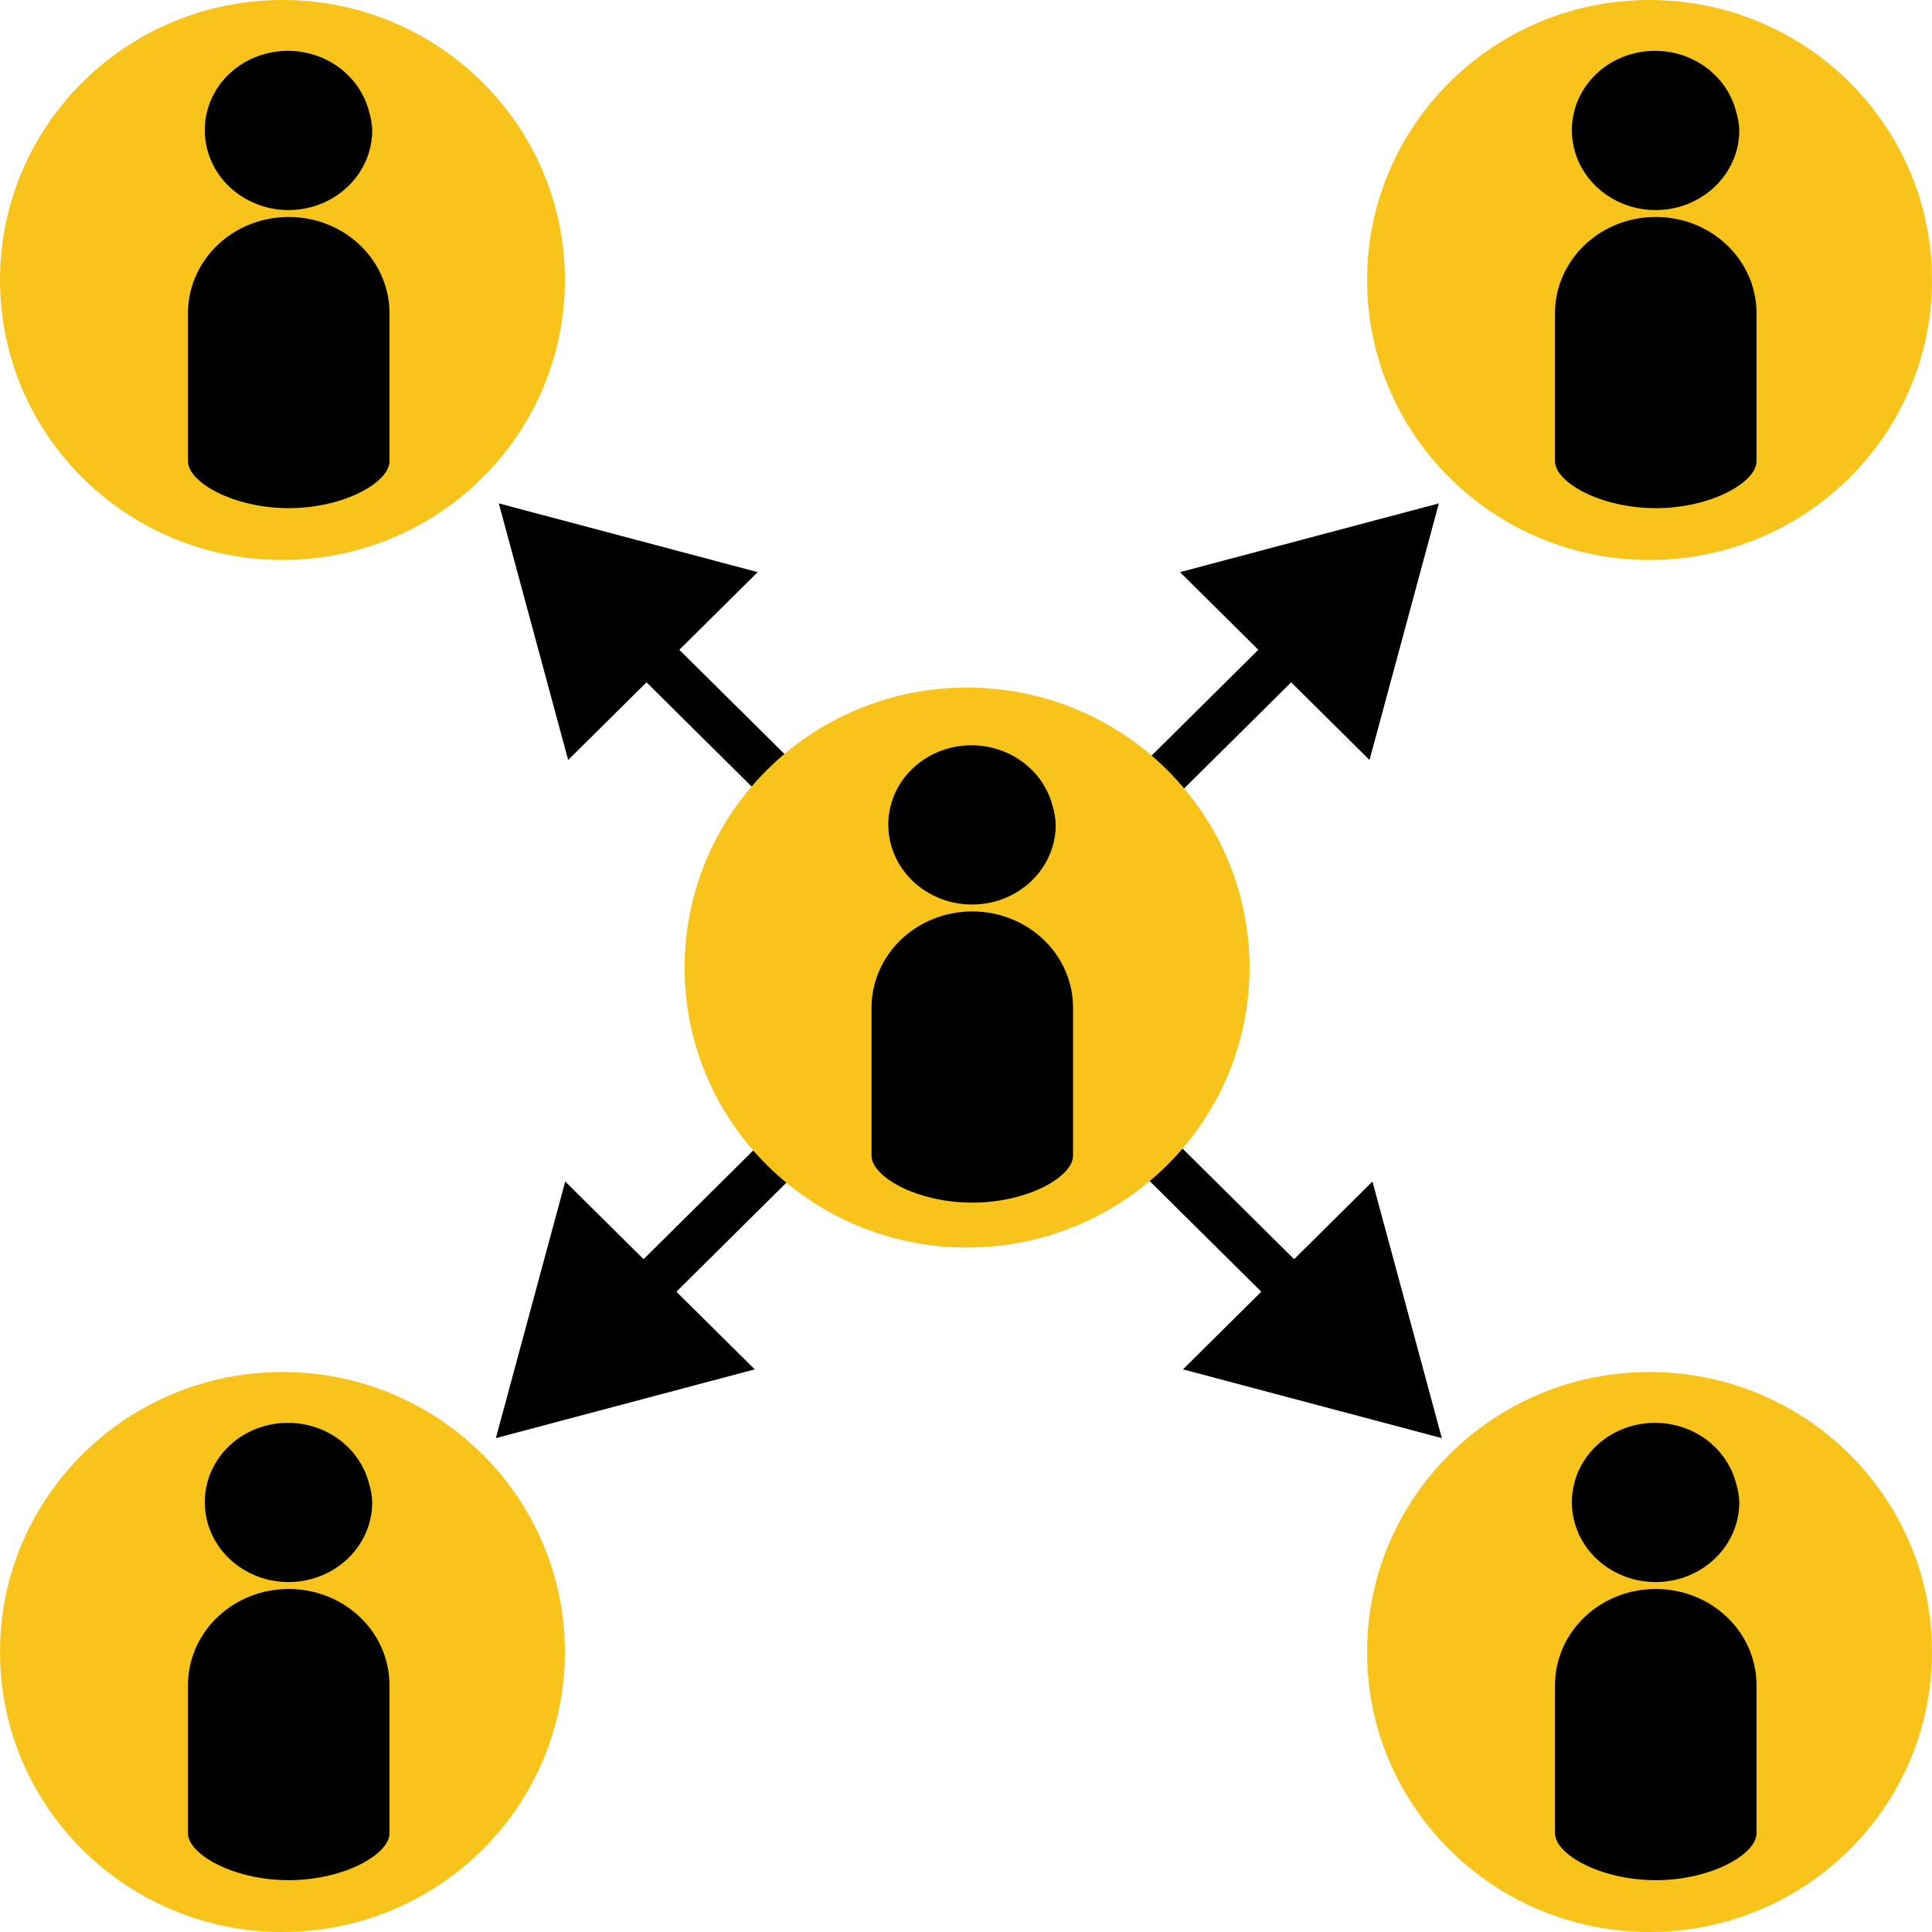
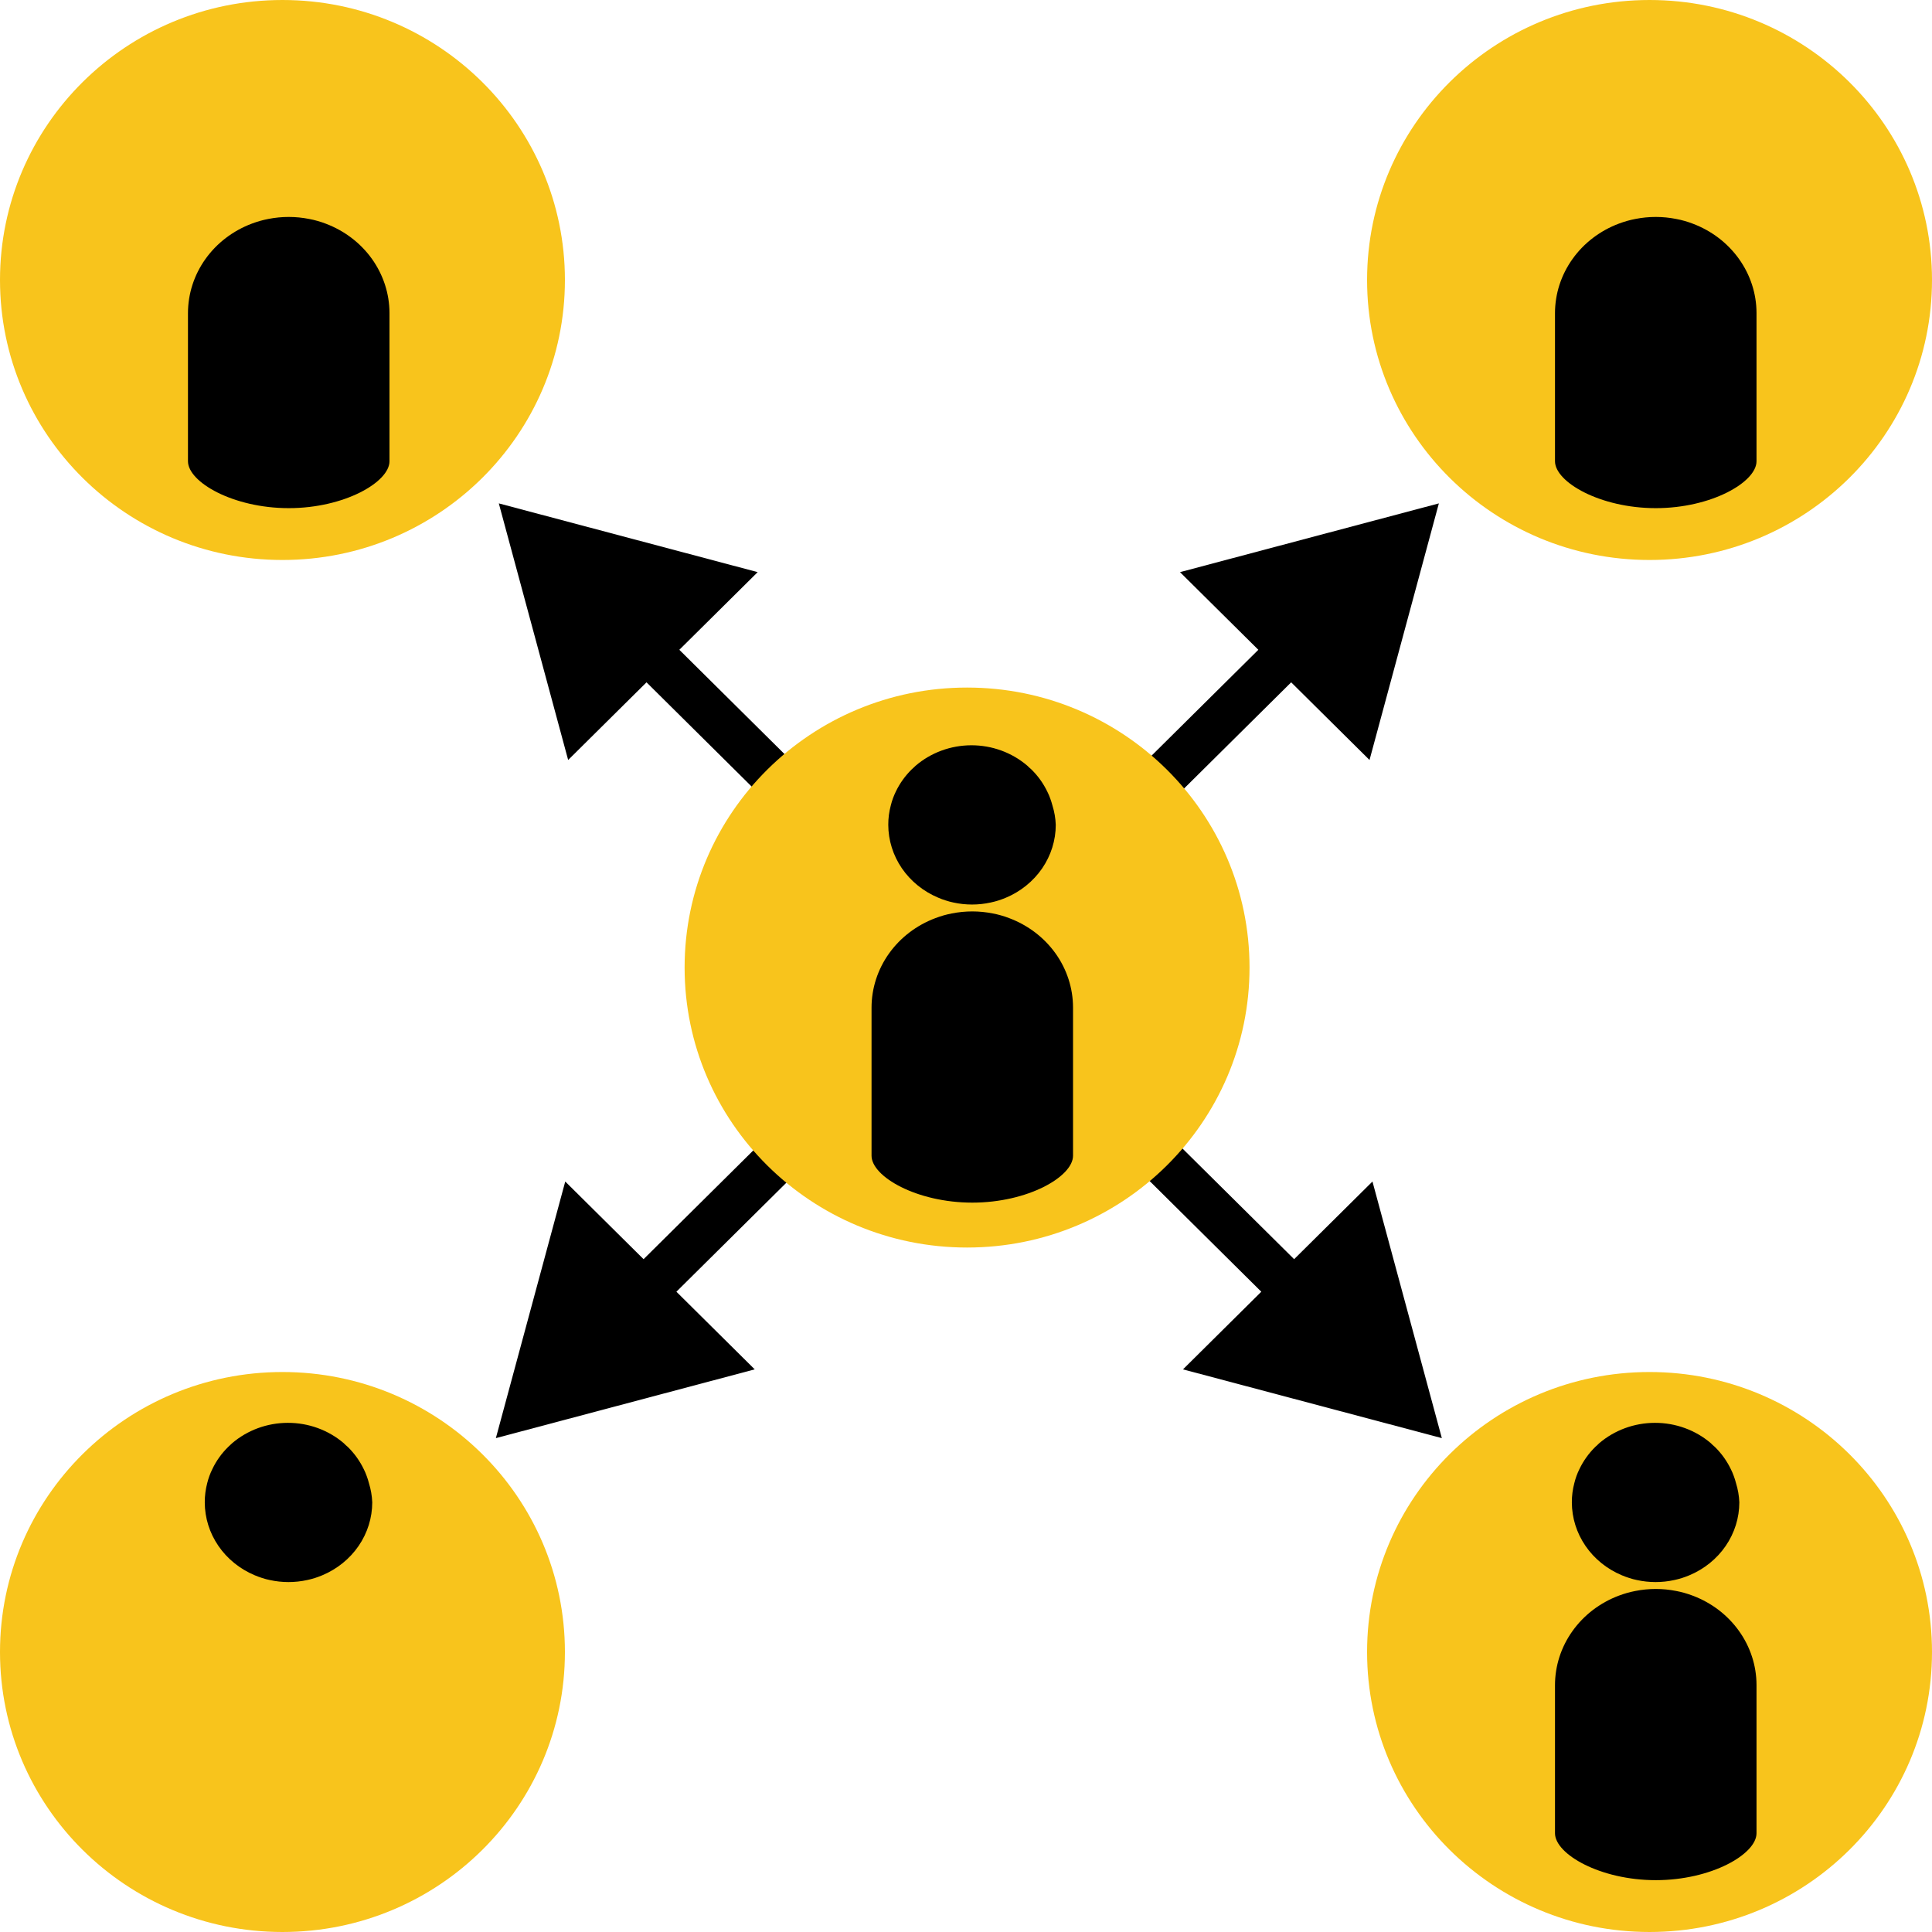
<svg xmlns="http://www.w3.org/2000/svg" width="65" height="65" viewBox="0 0 65 65" fill="none">
  <path d="M16.782 16.936L19.115 25.569L25.491 19.249L16.782 16.936ZM29.904 28.849L22.303 21.314L21.199 22.409L28.8 29.944L29.904 28.849Z" fill="black" />
  <path d="M48.509 48.384L46.175 39.751L39.8 46.071L48.509 48.384ZM35.386 36.471L42.987 44.006L44.092 42.911L36.49 35.377L35.386 36.471Z" fill="black" />
  <path d="M48.409 16.936L39.7 19.249L46.076 25.569L48.409 16.936ZM36.391 29.944L43.992 22.409L42.888 21.314L35.287 28.849L36.391 29.944Z" fill="black" />
  <path d="M16.683 48.384L25.392 46.071L19.017 39.751L16.683 48.384ZM28.701 35.377L21.1 42.911L22.204 44.006L29.806 36.471L28.701 35.377Z" fill="black" />
  <ellipse cx="32.536" cy="32.552" rx="9.503" ry="9.42" fill="#F8C41C" />
  <ellipse cx="9.503" cy="9.42" rx="9.503" ry="9.42" fill="#F8C41C" />
  <ellipse cx="55.497" cy="55.58" rx="9.503" ry="9.42" fill="#F8C41C" />
  <ellipse cx="55.497" cy="9.42" rx="9.503" ry="9.42" fill="#F8C41C" />
  <ellipse cx="9.503" cy="55.58" rx="9.503" ry="9.42" fill="#F8C41C" />
  <path d="M36.101 33.894L36.101 38.883C36.101 39.585 34.585 40.461 32.712 40.461C30.84 40.461 29.322 39.585 29.322 38.883L29.322 33.902C29.322 33.252 29.527 32.617 29.91 32.079C30.294 31.541 30.838 31.127 31.471 30.889C31.561 30.855 31.655 30.824 31.747 30.797C31.839 30.771 31.93 30.75 32.022 30.732C32.477 30.641 32.946 30.641 33.401 30.732C33.494 30.75 33.586 30.771 33.676 30.797C33.77 30.823 33.861 30.854 33.952 30.889C34.584 31.126 35.127 31.539 35.511 32.075C35.894 32.611 36.1 33.245 36.101 33.894Z" fill="black" />
  <path d="M13.104 10.528L13.104 15.518C13.104 16.219 11.587 17.096 9.715 17.096C7.842 17.096 6.324 16.219 6.324 15.518L6.324 10.537C6.324 9.887 6.529 9.251 6.912 8.714C7.296 8.176 7.84 7.761 8.474 7.523C8.564 7.49 8.657 7.458 8.749 7.432C8.841 7.406 8.933 7.385 9.024 7.367C9.479 7.276 9.948 7.276 10.403 7.367C10.496 7.384 10.588 7.406 10.678 7.432C10.772 7.458 10.864 7.488 10.954 7.523C11.586 7.76 12.13 8.174 12.513 8.71C12.896 9.246 13.102 9.879 13.104 10.528Z" fill="black" />
  <path d="M59.096 10.528L59.096 15.518C59.096 16.219 57.58 17.096 55.707 17.096C53.835 17.096 52.316 16.219 52.316 15.518L52.316 10.537C52.316 9.887 52.521 9.251 52.905 8.714C53.288 8.176 53.832 7.761 54.466 7.523C54.556 7.49 54.65 7.458 54.742 7.432C54.833 7.406 54.925 7.385 55.017 7.367C55.471 7.276 55.941 7.276 56.395 7.367C56.488 7.384 56.58 7.406 56.671 7.432C56.764 7.458 56.856 7.488 56.946 7.523C57.579 7.76 58.122 8.174 58.505 8.71C58.889 9.246 59.095 9.879 59.096 10.528Z" fill="black" />
-   <path d="M13.104 56.688L13.104 61.678C13.104 62.38 11.587 63.256 9.715 63.256C7.842 63.256 6.324 62.38 6.324 61.678L6.324 56.697C6.324 56.047 6.529 55.411 6.912 54.874C7.296 54.336 7.84 53.922 8.474 53.683C8.564 53.65 8.657 53.618 8.749 53.592C8.841 53.566 8.933 53.545 9.024 53.527C9.479 53.436 9.948 53.436 10.403 53.527C10.496 53.544 10.588 53.566 10.678 53.592C10.772 53.618 10.864 53.649 10.954 53.683C11.586 53.92 12.13 54.334 12.513 54.87C12.896 55.406 13.102 56.039 13.104 56.688Z" fill="black" />
  <path d="M59.096 56.688L59.096 61.678C59.096 62.38 57.58 63.256 55.707 63.256C53.835 63.256 52.316 62.38 52.316 61.678L52.316 56.697C52.316 56.047 52.521 55.411 52.905 54.874C53.288 54.336 53.832 53.922 54.466 53.683C54.556 53.65 54.65 53.618 54.742 53.592C54.833 53.566 54.925 53.545 55.017 53.527C55.471 53.436 55.941 53.436 56.395 53.527C56.488 53.544 56.58 53.566 56.671 53.592C56.764 53.618 56.856 53.649 56.946 53.683C57.579 53.92 58.122 54.334 58.505 54.87C58.889 55.406 59.095 56.039 59.096 56.688Z" fill="black" />
-   <path d="M12.524 4.386C12.523 4.906 12.364 5.416 12.065 5.851C11.766 6.287 11.341 6.63 10.842 6.84C10.761 6.873 10.674 6.905 10.59 6.933C10.507 6.959 10.423 6.981 10.338 6.999C9.922 7.091 9.49 7.091 9.075 6.999C8.989 6.981 8.905 6.958 8.822 6.931C8.737 6.904 8.653 6.873 8.57 6.838C8.071 6.629 7.646 6.286 7.348 5.851C7.049 5.415 6.89 4.906 6.889 4.386C6.888 4.164 6.917 3.943 6.974 3.729C7.014 3.57 7.07 3.415 7.143 3.268C7.275 2.99 7.457 2.735 7.681 2.516C7.723 2.479 7.766 2.441 7.805 2.401C8.32 1.957 8.989 1.711 9.682 1.71C10.375 1.708 11.045 1.952 11.562 2.393C11.605 2.438 11.654 2.481 11.703 2.523C11.926 2.742 12.108 2.996 12.241 3.274C12.278 3.347 12.31 3.422 12.337 3.499C12.366 3.576 12.391 3.655 12.411 3.735C12.477 3.947 12.515 4.165 12.524 4.386Z" fill="black" />
-   <path d="M58.518 4.386C58.517 4.906 58.358 5.416 58.059 5.851C57.761 6.287 57.336 6.63 56.836 6.84C56.755 6.873 56.668 6.905 56.584 6.933C56.501 6.959 56.417 6.981 56.332 6.999C55.916 7.091 55.484 7.091 55.069 6.999C54.983 6.981 54.899 6.958 54.817 6.931C54.731 6.904 54.647 6.873 54.564 6.838C54.065 6.629 53.64 6.286 53.342 5.851C53.043 5.415 52.884 4.906 52.883 4.386C52.882 4.164 52.911 3.943 52.969 3.729C53.008 3.57 53.064 3.415 53.137 3.268C53.27 2.99 53.452 2.735 53.675 2.516C53.717 2.479 53.761 2.441 53.799 2.401C54.314 1.957 54.983 1.711 55.676 1.71C56.369 1.708 57.039 1.952 57.556 2.393C57.6 2.438 57.648 2.481 57.697 2.523C57.92 2.742 58.102 2.996 58.235 3.274C58.272 3.347 58.304 3.422 58.331 3.499C58.36 3.576 58.385 3.655 58.405 3.735C58.471 3.947 58.509 4.165 58.518 4.386Z" fill="black" />
  <path d="M35.52 27.75C35.52 28.271 35.36 28.78 35.062 29.216C34.763 29.651 34.338 29.995 33.839 30.204C33.758 30.238 33.67 30.27 33.586 30.297C33.504 30.323 33.419 30.345 33.334 30.363C32.919 30.455 32.487 30.455 32.071 30.363C31.986 30.345 31.902 30.323 31.819 30.295C31.733 30.269 31.649 30.238 31.567 30.202C31.068 29.993 30.643 29.65 30.344 29.215C30.046 28.779 29.886 28.27 29.885 27.75C29.884 27.528 29.913 27.308 29.971 27.093C30.01 26.934 30.067 26.78 30.139 26.632C30.272 26.354 30.454 26.1 30.677 25.881C30.719 25.843 30.763 25.805 30.802 25.765C31.317 25.322 31.985 25.076 32.678 25.074C33.372 25.073 34.041 25.316 34.558 25.757C34.602 25.802 34.651 25.845 34.7 25.887C34.923 26.106 35.105 26.36 35.238 26.639C35.275 26.712 35.307 26.787 35.334 26.863C35.363 26.941 35.387 27.02 35.408 27.099C35.474 27.311 35.512 27.529 35.52 27.75Z" fill="black" />
  <path d="M12.524 50.545C12.523 51.066 12.364 51.575 12.065 52.011C11.766 52.447 11.341 52.79 10.842 52.999C10.761 53.033 10.674 53.065 10.59 53.092C10.507 53.118 10.423 53.14 10.338 53.158C9.922 53.25 9.49 53.25 9.075 53.158C8.989 53.141 8.905 53.118 8.822 53.091C8.737 53.064 8.653 53.033 8.57 52.998C8.071 52.789 7.646 52.446 7.348 52.01C7.049 51.575 6.89 51.066 6.889 50.545C6.888 50.324 6.917 50.103 6.974 49.888C7.014 49.73 7.07 49.575 7.143 49.428C7.275 49.149 7.457 48.895 7.681 48.676C7.723 48.639 7.766 48.6 7.805 48.56C8.32 48.117 8.989 47.871 9.682 47.87C10.375 47.868 11.045 48.111 11.562 48.552C11.605 48.597 11.654 48.641 11.703 48.682C11.926 48.901 12.108 49.156 12.241 49.434C12.278 49.507 12.31 49.582 12.337 49.659C12.366 49.736 12.391 49.815 12.411 49.895C12.477 50.106 12.515 50.325 12.524 50.545Z" fill="black" />
  <path d="M58.518 50.545C58.517 51.066 58.358 51.575 58.059 52.011C57.761 52.447 57.336 52.79 56.836 52.999C56.755 53.033 56.668 53.065 56.584 53.092C56.501 53.118 56.417 53.14 56.332 53.158C55.916 53.25 55.484 53.25 55.069 53.158C54.983 53.141 54.899 53.118 54.817 53.091C54.731 53.064 54.647 53.033 54.564 52.998C54.065 52.789 53.64 52.446 53.342 52.01C53.043 51.575 52.884 51.066 52.883 50.545C52.882 50.324 52.911 50.103 52.969 49.888C53.008 49.73 53.064 49.575 53.137 49.428C53.27 49.149 53.452 48.895 53.675 48.676C53.717 48.639 53.761 48.6 53.799 48.56C54.314 48.117 54.983 47.871 55.676 47.87C56.369 47.868 57.039 48.111 57.556 48.552C57.6 48.597 57.648 48.641 57.697 48.682C57.92 48.901 58.102 49.156 58.235 49.434C58.272 49.507 58.304 49.582 58.331 49.659C58.36 49.736 58.385 49.815 58.405 49.895C58.471 50.106 58.509 50.325 58.518 50.545Z" fill="black" />
</svg>